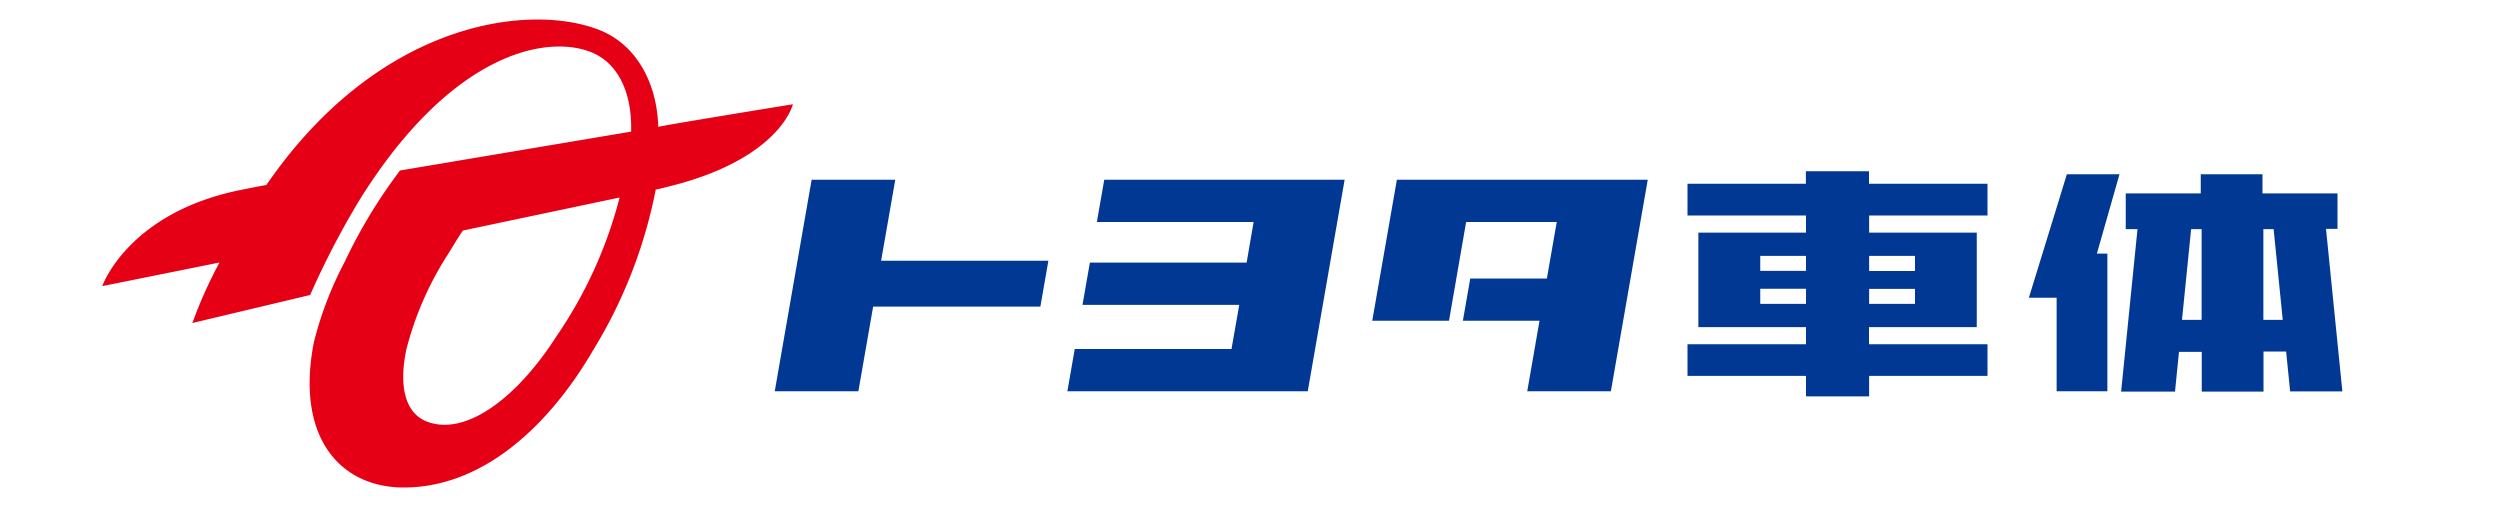
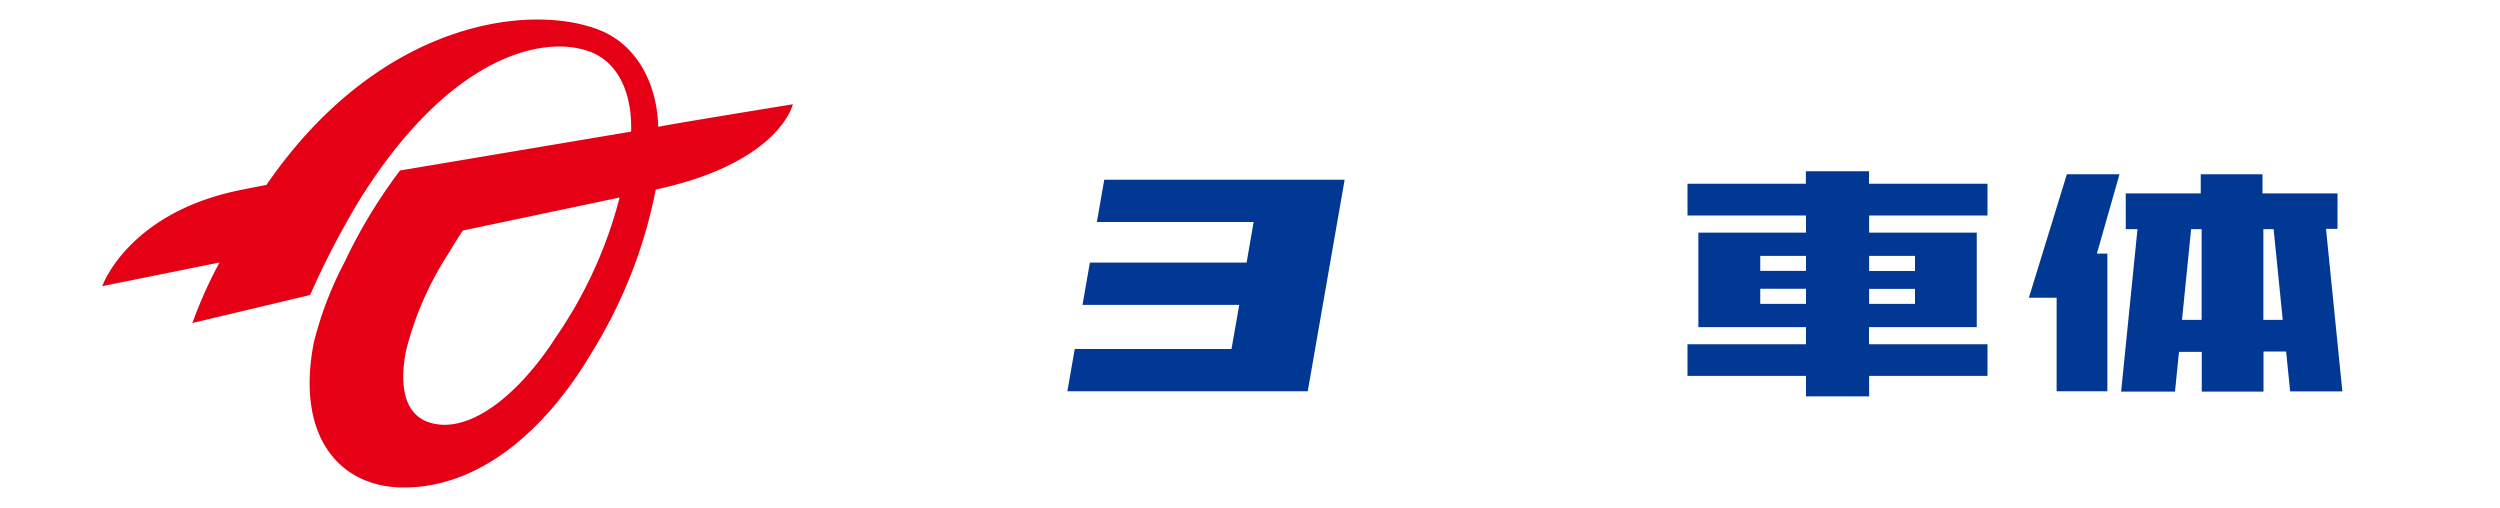
<svg xmlns="http://www.w3.org/2000/svg" id="レイヤー_1" data-name="レイヤー 1" viewBox="0 0 200 40.6">
  <defs>
    <style>.cls-1{fill:#fff;}.cls-2{fill:#003894;}.cls-3{fill:#e60016;}</style>
  </defs>
  <title>toyotashatai</title>
  <rect class="cls-1" width="200" height="40.6" />
-   <polygon class="cls-2" points="70.49 20.86 71.62 14.38 64.93 14.38 61.98 31.3 68.67 31.3 69.85 24.53 83.23 24.53 83.87 20.86 70.49 20.86 70.49 20.86" />
  <polygon class="cls-2" points="88.34 14.38 87.75 17.76 100.29 17.76 99.73 21.01 87.19 21.01 86.6 24.39 99.14 24.39 98.52 27.92 85.98 27.92 85.39 31.3 104.62 31.3 107.57 14.38 88.34 14.38 88.34 14.38" />
-   <polygon class="cls-2" points="111.75 14.38 111.16 17.76 109.78 25.66 115.92 25.66 117.29 17.76 124.54 17.76 123.75 22.28 117.62 22.28 117.03 25.66 123.16 25.66 122.18 31.3 128.87 31.3 131.23 17.76 131.82 14.38 111.75 14.38 111.75 14.38" />
  <polygon class="cls-2" points="169.56 13.94 165.35 13.94 162.31 23.82 164.53 23.82 164.53 31.3 168.59 31.3 168.59 20.29 167.75 20.29 169.56 13.94 169.56 13.94" />
  <path class="cls-2" d="M183.2,31.31h4.19l-1.31-13H187V15.47h-6V13.94h-4.94v1.53h-6v2.86h.94l-1.31,13H174l.32-3.18h1.82v3.18h4.94V28.12h1.81l.32,3.18Zm-8.64-5.72.73-7.26h.84v7.26Zm6.51,0V18.33h.82l.73,7.26Z" />
  <path class="cls-2" d="M149.53,26.17h8.61V18.61h-8.61V17.24H159V14.7h-9.48v-1h-5.05v1H135v2.54h9.48v1.37h-8.61v7.56h8.61v1.37H135v2.53h9.48v1.64h5.05V30.07H159V27.54h-9.48V26.17Zm0-5.7h3.67v1.21h-3.67V20.47Zm0,2.64h3.67v1.2h-3.67V23.1Zm-5.05,1.2h-3.66V23.1h3.66v1.2Zm0-2.64h-3.66V20.47h3.66v1.21Z" />
  <path class="cls-3" d="M19,15.25c-8.82,1.88-10.82,7.64-10.82,7.64L17.56,21a35.85,35.85,0,0,0-2.17,4.84l9.42-2.24a67.09,67.09,0,0,1,4-7.68c7.35-11.75,15-13.23,18.59-11.7,1.91.81,3.18,3,3.09,6.31L32,13.64A41.72,41.72,0,0,0,27.55,21a28.54,28.54,0,0,0-2.44,6.38C23.62,35,27.23,39,32.3,39c6.15,0,11.46-4.66,15.16-11a38.65,38.65,0,0,0,5-12.84c.14,0,1.48-.35,2.06-.51,8-2.28,8.91-6.31,8.91-6.31s-10.7,1.74-10.77,1.81c-.1-3.52-1.73-6.44-4.45-7.64C42.87.19,30.55,1.36,21.31,14.8,21.31,14.8,20.74,14.89,19,15.25Zm30.57.55a35.09,35.09,0,0,1-5.07,11.13c-3.08,4.81-7.19,8-10.34,6.8-1.73-.67-2.27-2.78-1.66-5.74a25.83,25.83,0,0,1,3.37-7.7c.21-.34.92-1.53,1.17-1.85Z" />
</svg>